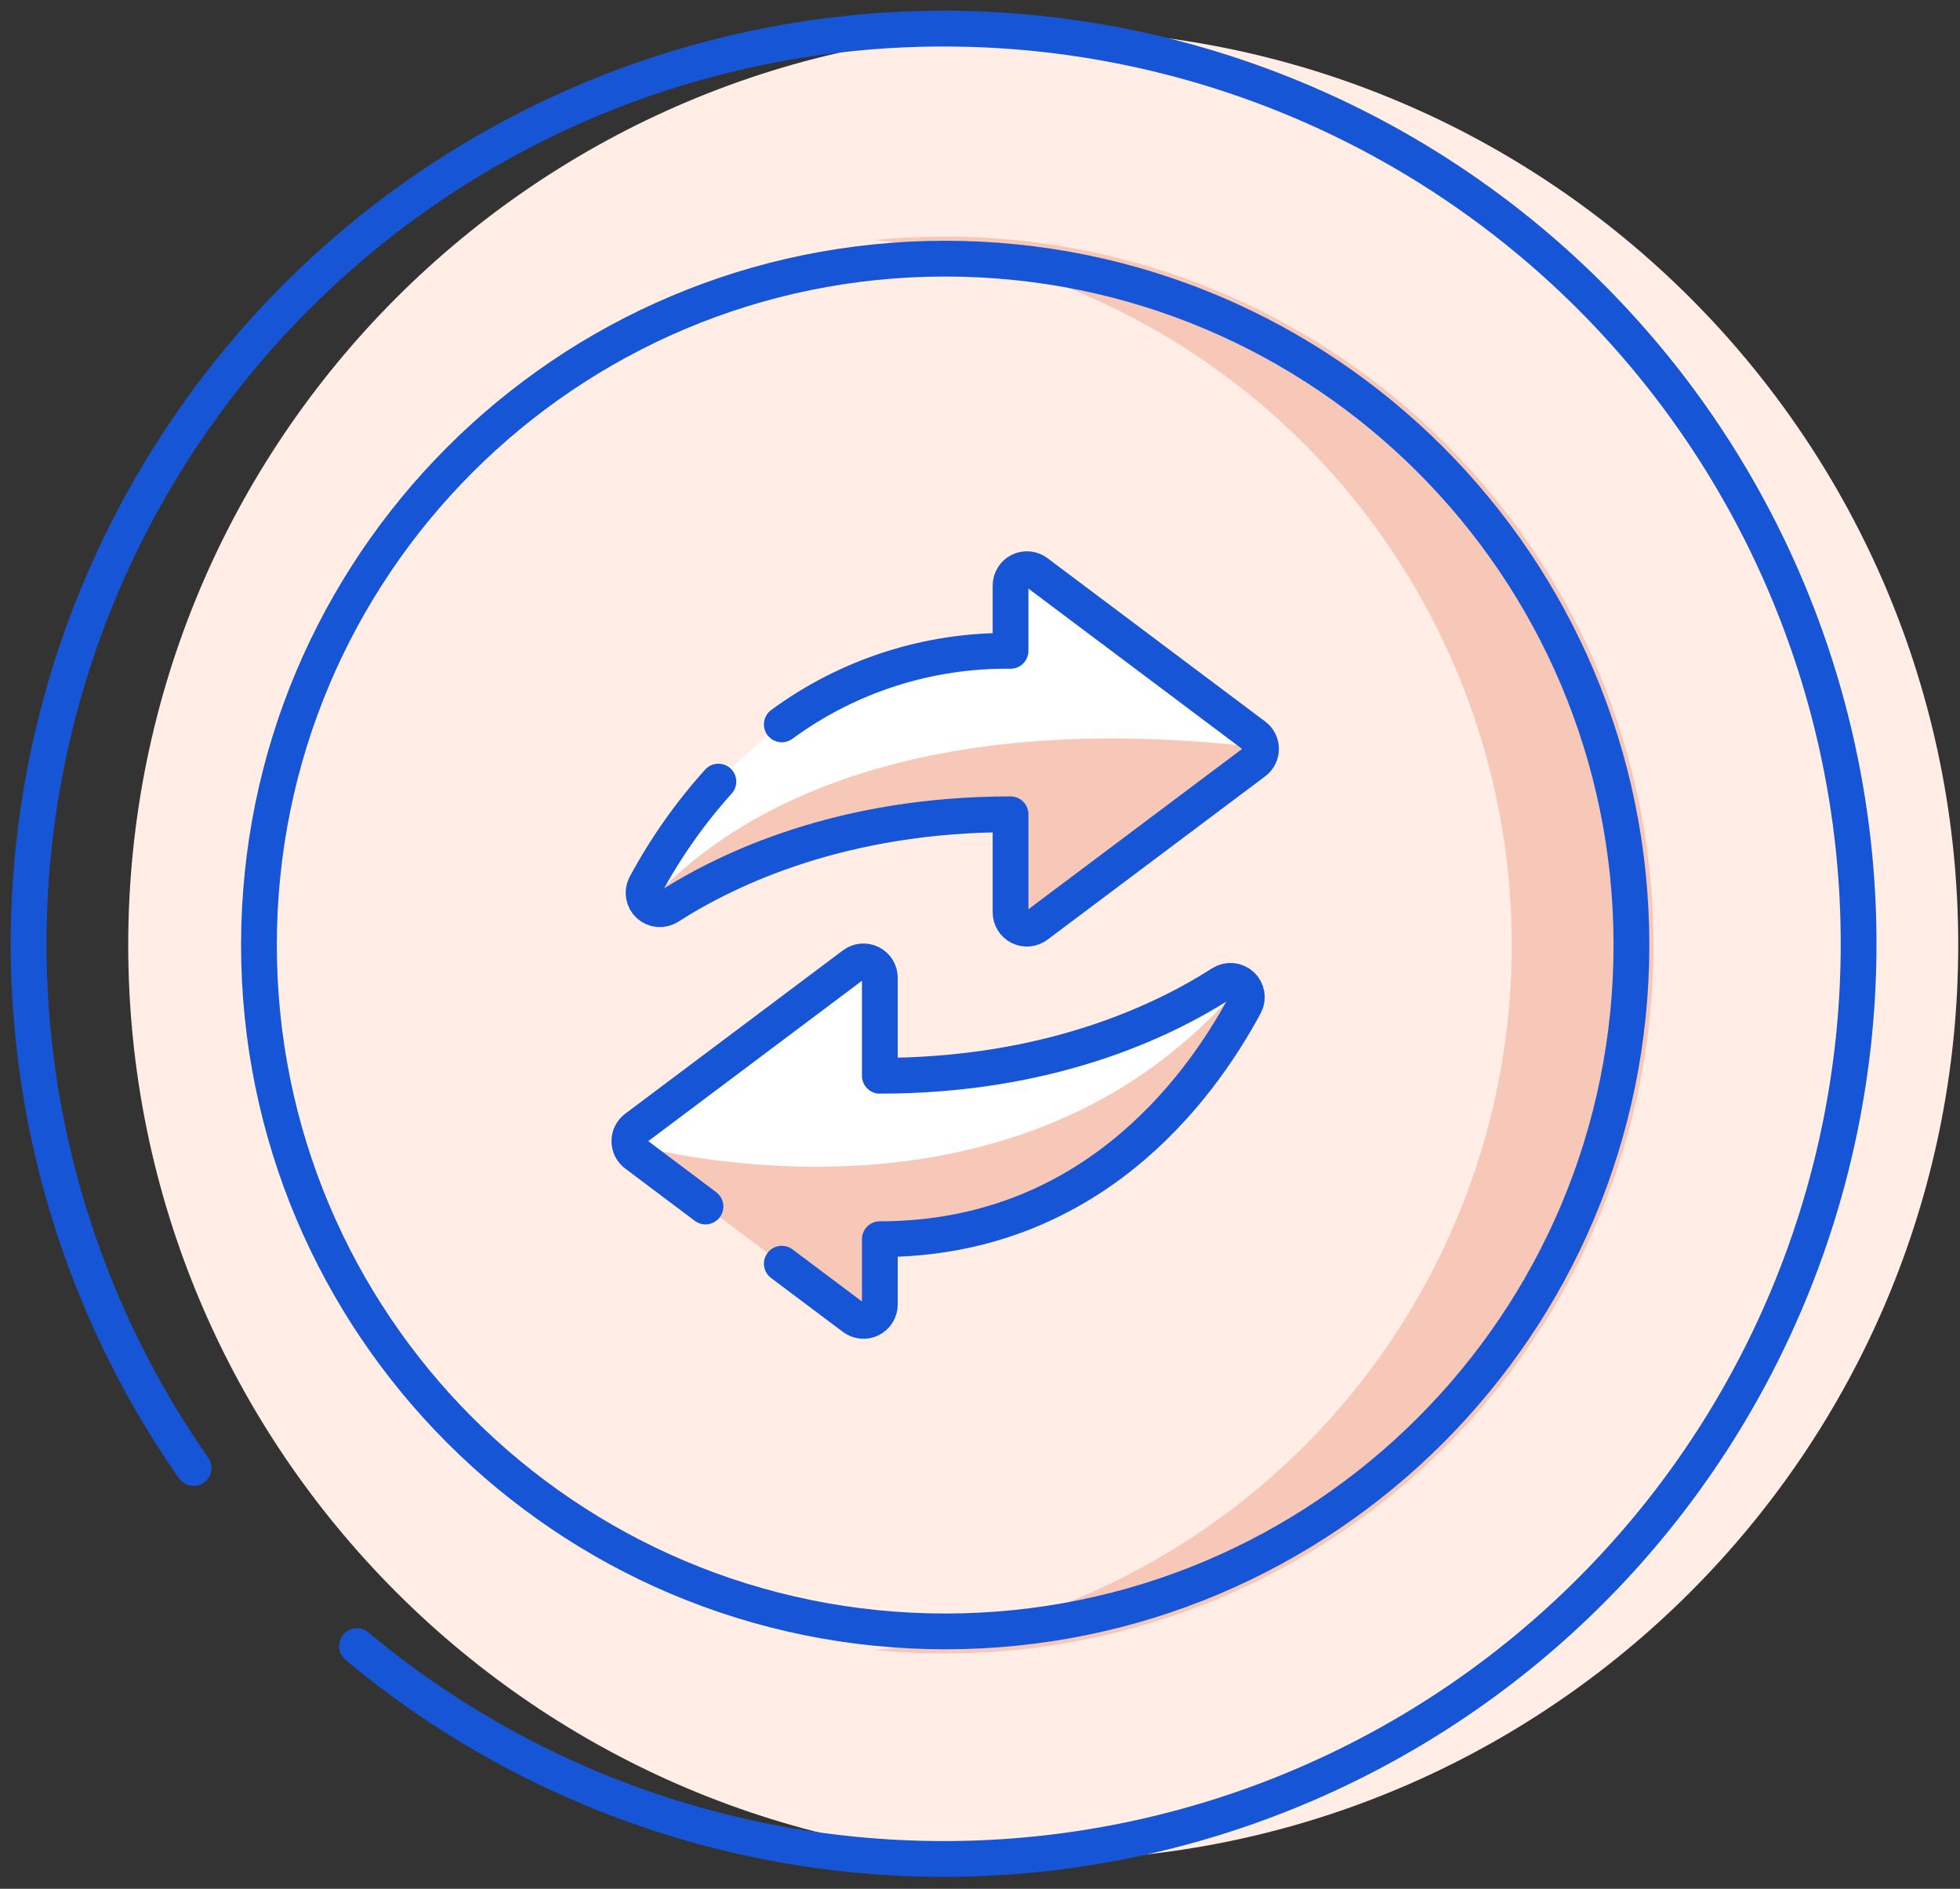
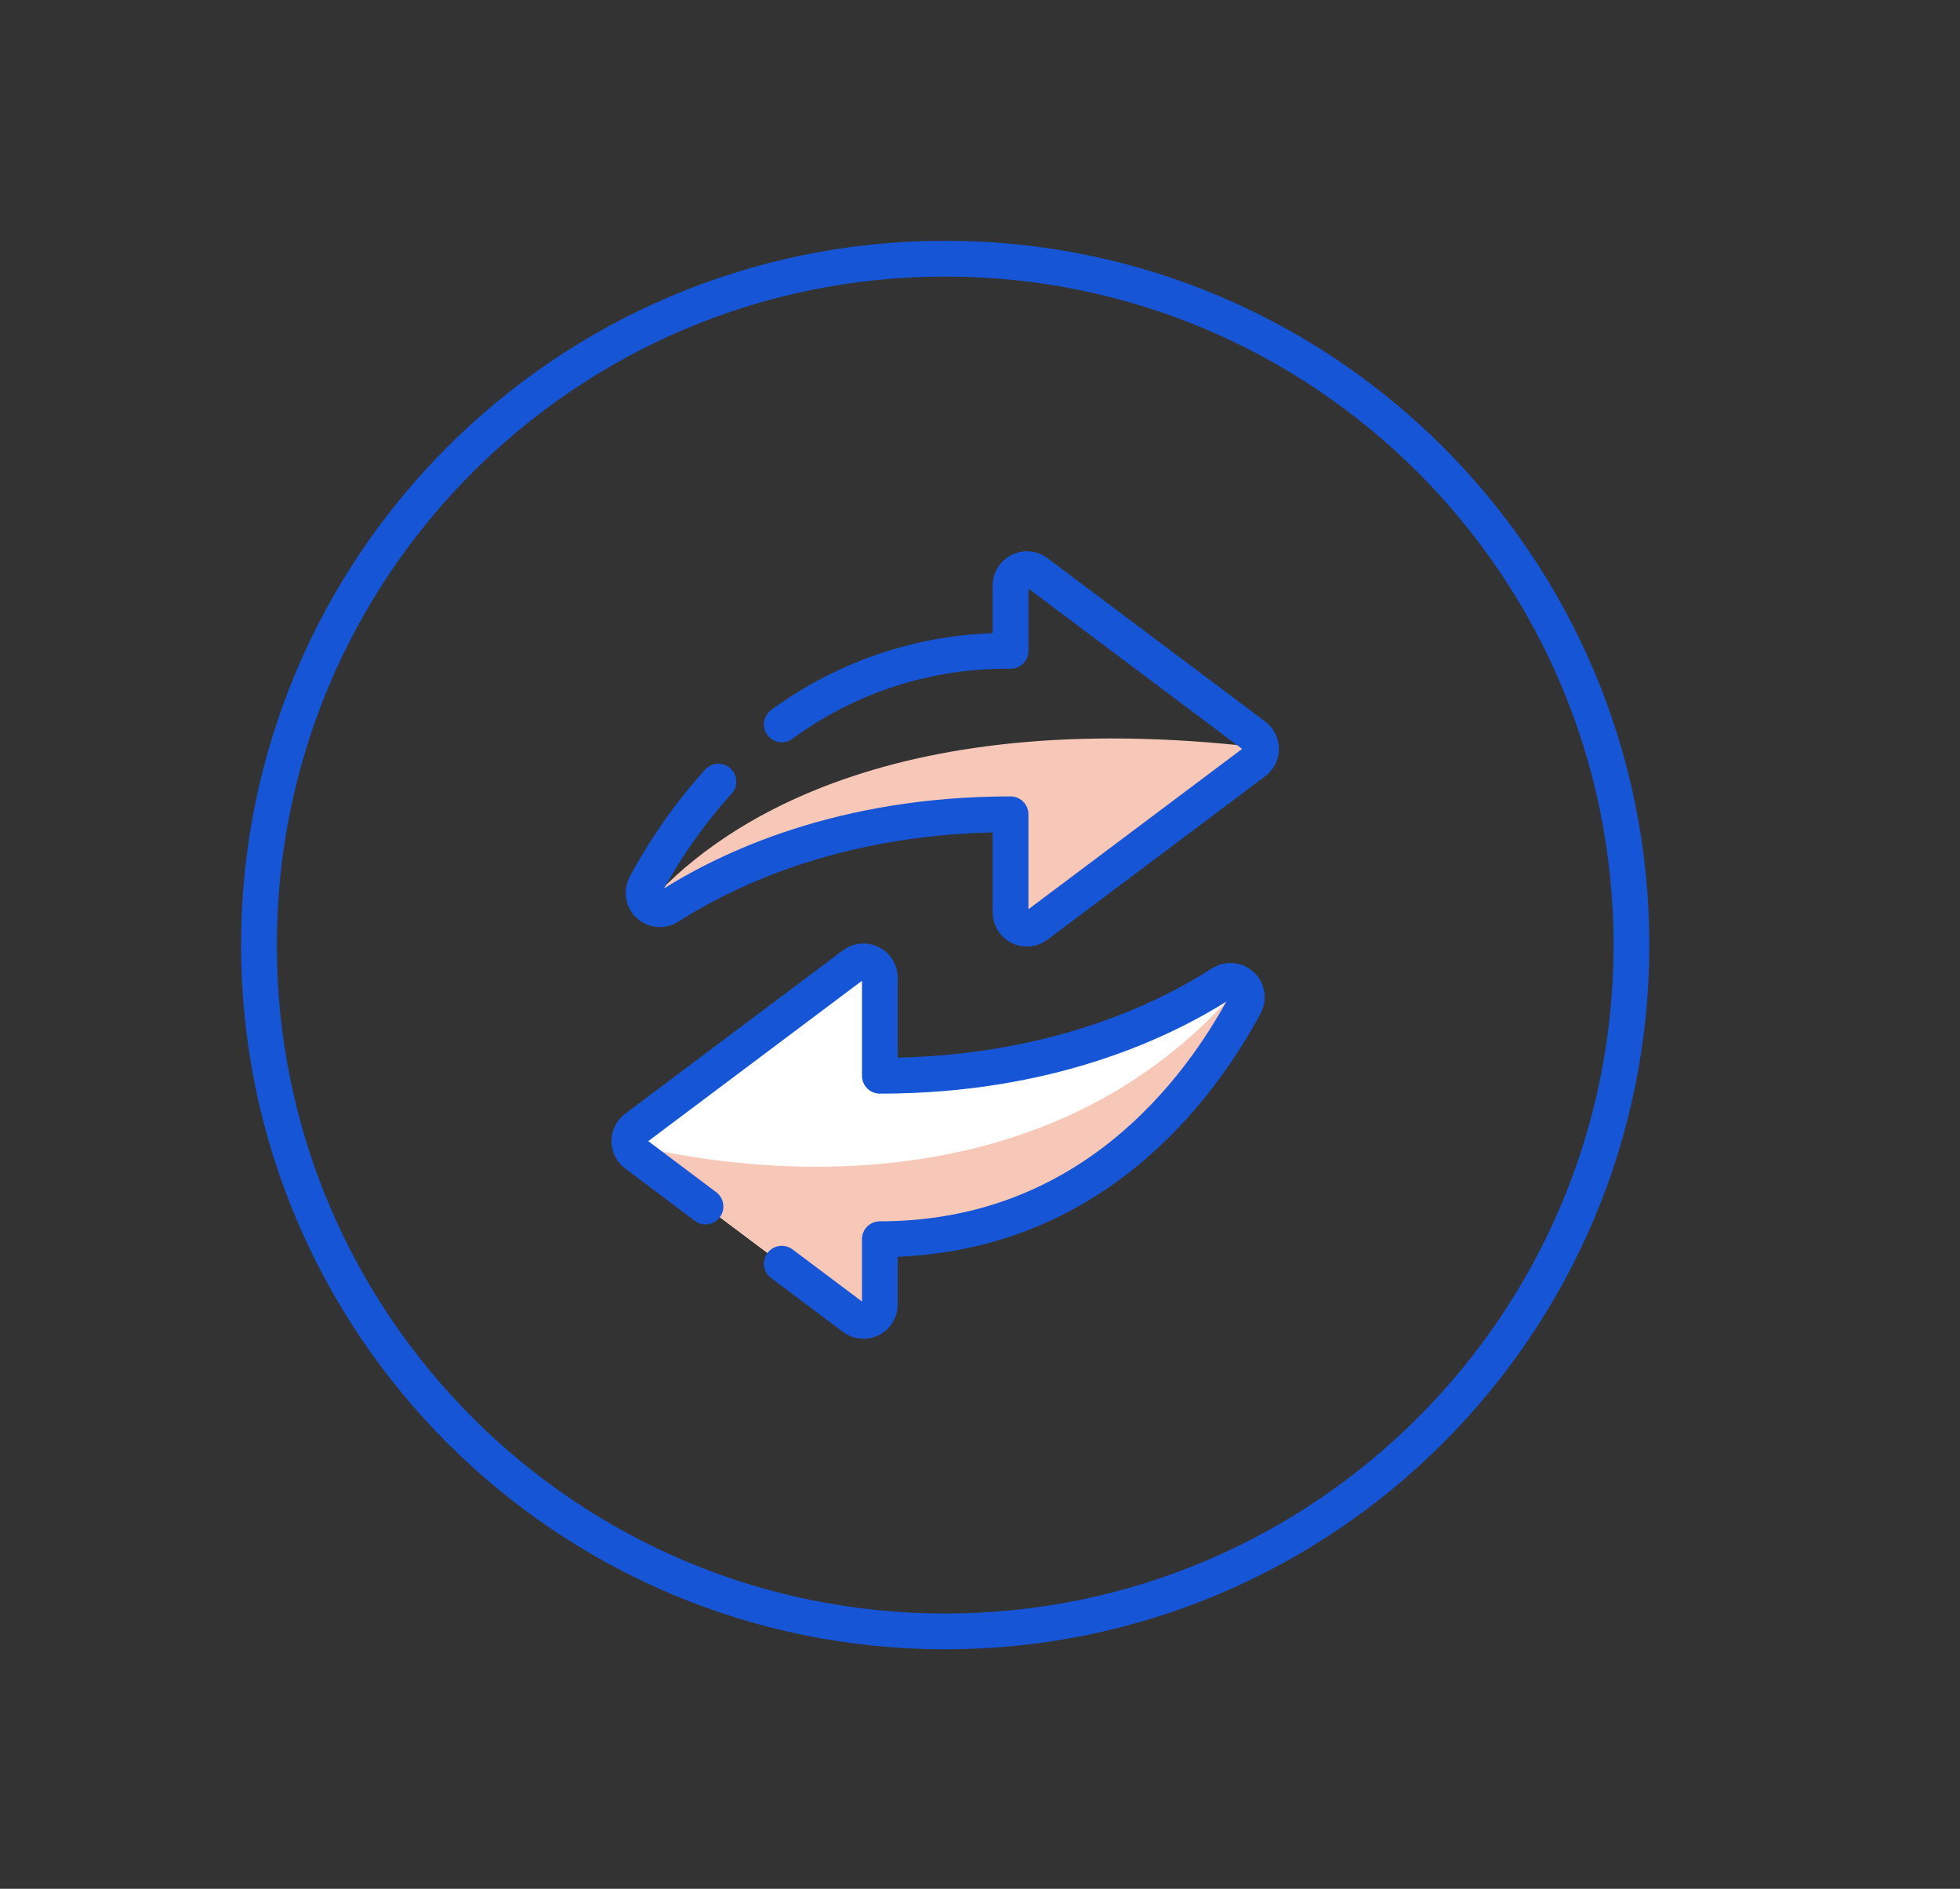
<svg xmlns="http://www.w3.org/2000/svg" width="137" height="132" viewBox="0 0 137 132" fill="none">
  <rect x="0" y="0" width="137" height="132" fill="#333333" stroke="none" />
-   <path d="M72.919 130C108.242 130 136.876 101.366 136.876 66.043C136.876 30.721 108.242 2.087 72.919 2.087C37.597 2.087 8.963 30.721 8.963 66.043C8.963 101.366 37.597 130 72.919 130Z" fill="#FFEDE6" />
-   <path d="M13.531 102.59C4.235 89.287 0.344 72.947 2.647 56.881C4.95 40.816 13.275 26.227 25.934 16.071C38.593 5.914 54.64 0.951 70.822 2.185C87.005 3.42 102.113 10.761 113.085 22.72C124.056 34.679 130.071 50.362 129.91 66.591C129.749 82.82 123.424 98.38 112.217 110.12C101.011 121.859 85.76 128.898 69.556 129.812C53.352 130.725 37.407 125.444 24.952 115.039" stroke="#1656D6" stroke-width="2.5" stroke-linecap="round" stroke-linejoin="round" />
-   <path d="M115.576 66.043C115.576 79.174 110.36 91.767 101.075 101.052C91.79 110.336 79.198 115.553 66.067 115.553C64.4 115.553 62.755 115.473 61.133 115.313C73.342 114.078 84.658 108.355 92.887 99.252C101.116 90.149 105.672 78.314 105.672 66.043C105.672 53.772 101.116 41.938 92.887 32.835C84.658 23.732 73.342 18.009 61.133 16.774C62.755 16.614 64.4 16.534 66.067 16.534C79.198 16.534 91.79 21.75 101.075 31.035C110.36 40.32 115.576 52.913 115.576 66.043Z" fill="#F7C7B7" />
-   <path d="M55.457 50.054C59.93 47.015 65.228 45.42 70.635 45.486V40.917C70.635 40.705 70.694 40.498 70.806 40.317C70.917 40.137 71.077 39.991 71.267 39.896C71.456 39.801 71.669 39.761 71.88 39.78C72.091 39.799 72.293 39.877 72.463 40.004L87.687 51.425C87.817 51.521 87.925 51.645 88.004 51.786C88.082 51.928 88.13 52.085 88.143 52.247C88.158 52.439 88.124 52.633 88.044 52.808C87.965 52.984 87.841 53.137 87.687 53.252L72.463 64.673C72.293 64.8 72.091 64.877 71.88 64.897C71.669 64.916 71.456 64.875 71.267 64.781C71.077 64.686 70.917 64.54 70.806 64.359C70.694 64.179 70.635 63.971 70.635 63.759V56.907C58.906 56.907 50.946 60.664 46.743 63.359C46.518 63.503 46.25 63.564 45.985 63.531C45.72 63.497 45.475 63.372 45.292 63.177C45.132 63.005 45.028 62.788 44.995 62.555C44.962 62.322 45.002 62.084 45.11 61.875C47.577 57.173 51.123 53.122 55.457 50.054Z" fill="white" />
  <path d="M88.143 52.248C88.158 52.44 88.124 52.633 88.044 52.809C87.965 52.985 87.841 53.137 87.687 53.253L72.463 64.673C72.293 64.801 72.091 64.878 71.88 64.897C71.669 64.916 71.456 64.876 71.267 64.781C71.077 64.686 70.917 64.541 70.806 64.36C70.694 64.18 70.635 63.972 70.635 63.76V56.907C58.906 56.907 50.946 60.665 46.743 63.36C46.518 63.504 46.25 63.565 45.985 63.531C45.72 63.498 45.475 63.373 45.292 63.177C49.587 58.289 61.396 49.107 88.143 52.248Z" fill="#F7C7B7" />
  <path d="M54.646 50.625C59.277 47.222 64.889 45.418 70.635 45.486V40.917C70.635 40.705 70.694 40.498 70.806 40.317C70.917 40.137 71.077 39.991 71.267 39.896C71.456 39.801 71.669 39.761 71.88 39.78C72.091 39.799 72.293 39.877 72.463 40.004L87.686 51.425C87.828 51.531 87.944 51.669 88.023 51.828C88.102 51.986 88.143 52.161 88.143 52.338C88.143 52.516 88.102 52.69 88.023 52.849C87.944 53.008 87.828 53.146 87.686 53.252L72.463 64.673C72.293 64.8 72.091 64.877 71.88 64.897C71.669 64.916 71.456 64.875 71.267 64.781C71.077 64.686 70.917 64.54 70.806 64.359C70.694 64.179 70.635 63.971 70.635 63.759V56.907C58.906 56.907 50.946 60.664 46.743 63.359C46.531 63.496 46.281 63.558 46.03 63.538C45.779 63.517 45.542 63.414 45.356 63.245C45.17 63.075 45.045 62.849 45 62.601C44.956 62.354 44.994 62.098 45.11 61.875C46.515 59.261 48.229 56.826 50.215 54.622" stroke="#1656D6" stroke-width="2.5" stroke-linecap="round" stroke-linejoin="round" />
  <path d="M61.499 68.328V75.18C73.228 75.18 81.188 71.423 85.391 68.727C85.603 68.591 85.853 68.528 86.104 68.549C86.355 68.57 86.592 68.673 86.778 68.842C86.964 69.011 87.089 69.238 87.134 69.485C87.178 69.733 87.14 69.989 87.024 70.212C83.792 76.219 76.106 86.601 61.499 86.601V91.169C61.499 91.381 61.44 91.589 61.328 91.77C61.217 91.95 61.057 92.096 60.867 92.191C60.678 92.286 60.465 92.326 60.254 92.307C60.043 92.288 59.841 92.21 59.671 92.083L44.447 80.662C44.306 80.556 44.19 80.418 44.111 80.259C44.032 80.101 43.991 79.926 43.991 79.748C43.991 79.571 44.032 79.396 44.111 79.238C44.19 79.079 44.306 78.941 44.447 78.835L59.671 67.414C59.841 67.287 60.043 67.209 60.254 67.19C60.465 67.171 60.678 67.211 60.867 67.306C61.057 67.401 61.217 67.547 61.328 67.727C61.44 67.908 61.499 68.115 61.499 68.328Z" fill="white" />
  <path d="M87.024 70.212C83.792 76.219 76.106 86.601 61.499 86.601V91.169C61.499 91.381 61.44 91.589 61.328 91.769C61.217 91.95 61.057 92.096 60.867 92.19C60.678 92.285 60.465 92.325 60.254 92.306C60.043 92.287 59.841 92.21 59.671 92.082L44.447 80.662C44.221 80.491 44.067 80.243 44.013 79.965C48.582 81.107 72.063 86.189 86.75 68.818C86.946 68.986 87.08 69.214 87.13 69.467C87.18 69.72 87.142 69.983 87.024 70.212Z" fill="#F7C7B7" />
  <path d="M49.313 84.317L44.447 80.662C44.306 80.556 44.19 80.418 44.111 80.259C44.032 80.101 43.991 79.926 43.991 79.748C43.991 79.571 44.032 79.396 44.111 79.238C44.19 79.079 44.306 78.941 44.447 78.835L59.671 67.414C59.841 67.287 60.043 67.209 60.254 67.19C60.465 67.171 60.678 67.211 60.867 67.306C61.057 67.401 61.217 67.547 61.328 67.727C61.44 67.908 61.499 68.115 61.499 68.328V75.18C73.228 75.18 81.188 71.423 85.391 68.727C85.603 68.591 85.853 68.528 86.104 68.549C86.355 68.57 86.592 68.673 86.778 68.842C86.964 69.011 87.089 69.238 87.134 69.485C87.178 69.733 87.14 69.989 87.024 70.212C83.792 76.219 76.106 86.601 61.499 86.601V91.169C61.499 91.381 61.44 91.589 61.328 91.77C61.217 91.95 61.057 92.096 60.867 92.191C60.678 92.286 60.465 92.326 60.254 92.307C60.043 92.288 59.841 92.21 59.671 92.083L54.646 88.314" stroke="#1656D6" stroke-width="2.5" stroke-linecap="round" stroke-linejoin="round" />
  <path d="M66.067 114.011C92.559 114.011 114.034 92.535 114.034 66.043C114.034 39.552 92.559 18.076 66.067 18.076C39.575 18.076 18.1 39.552 18.1 66.043C18.1 92.535 39.575 114.011 66.067 114.011Z" stroke="#1656D6" stroke-width="2.5" stroke-linecap="round" stroke-linejoin="round" />
</svg>